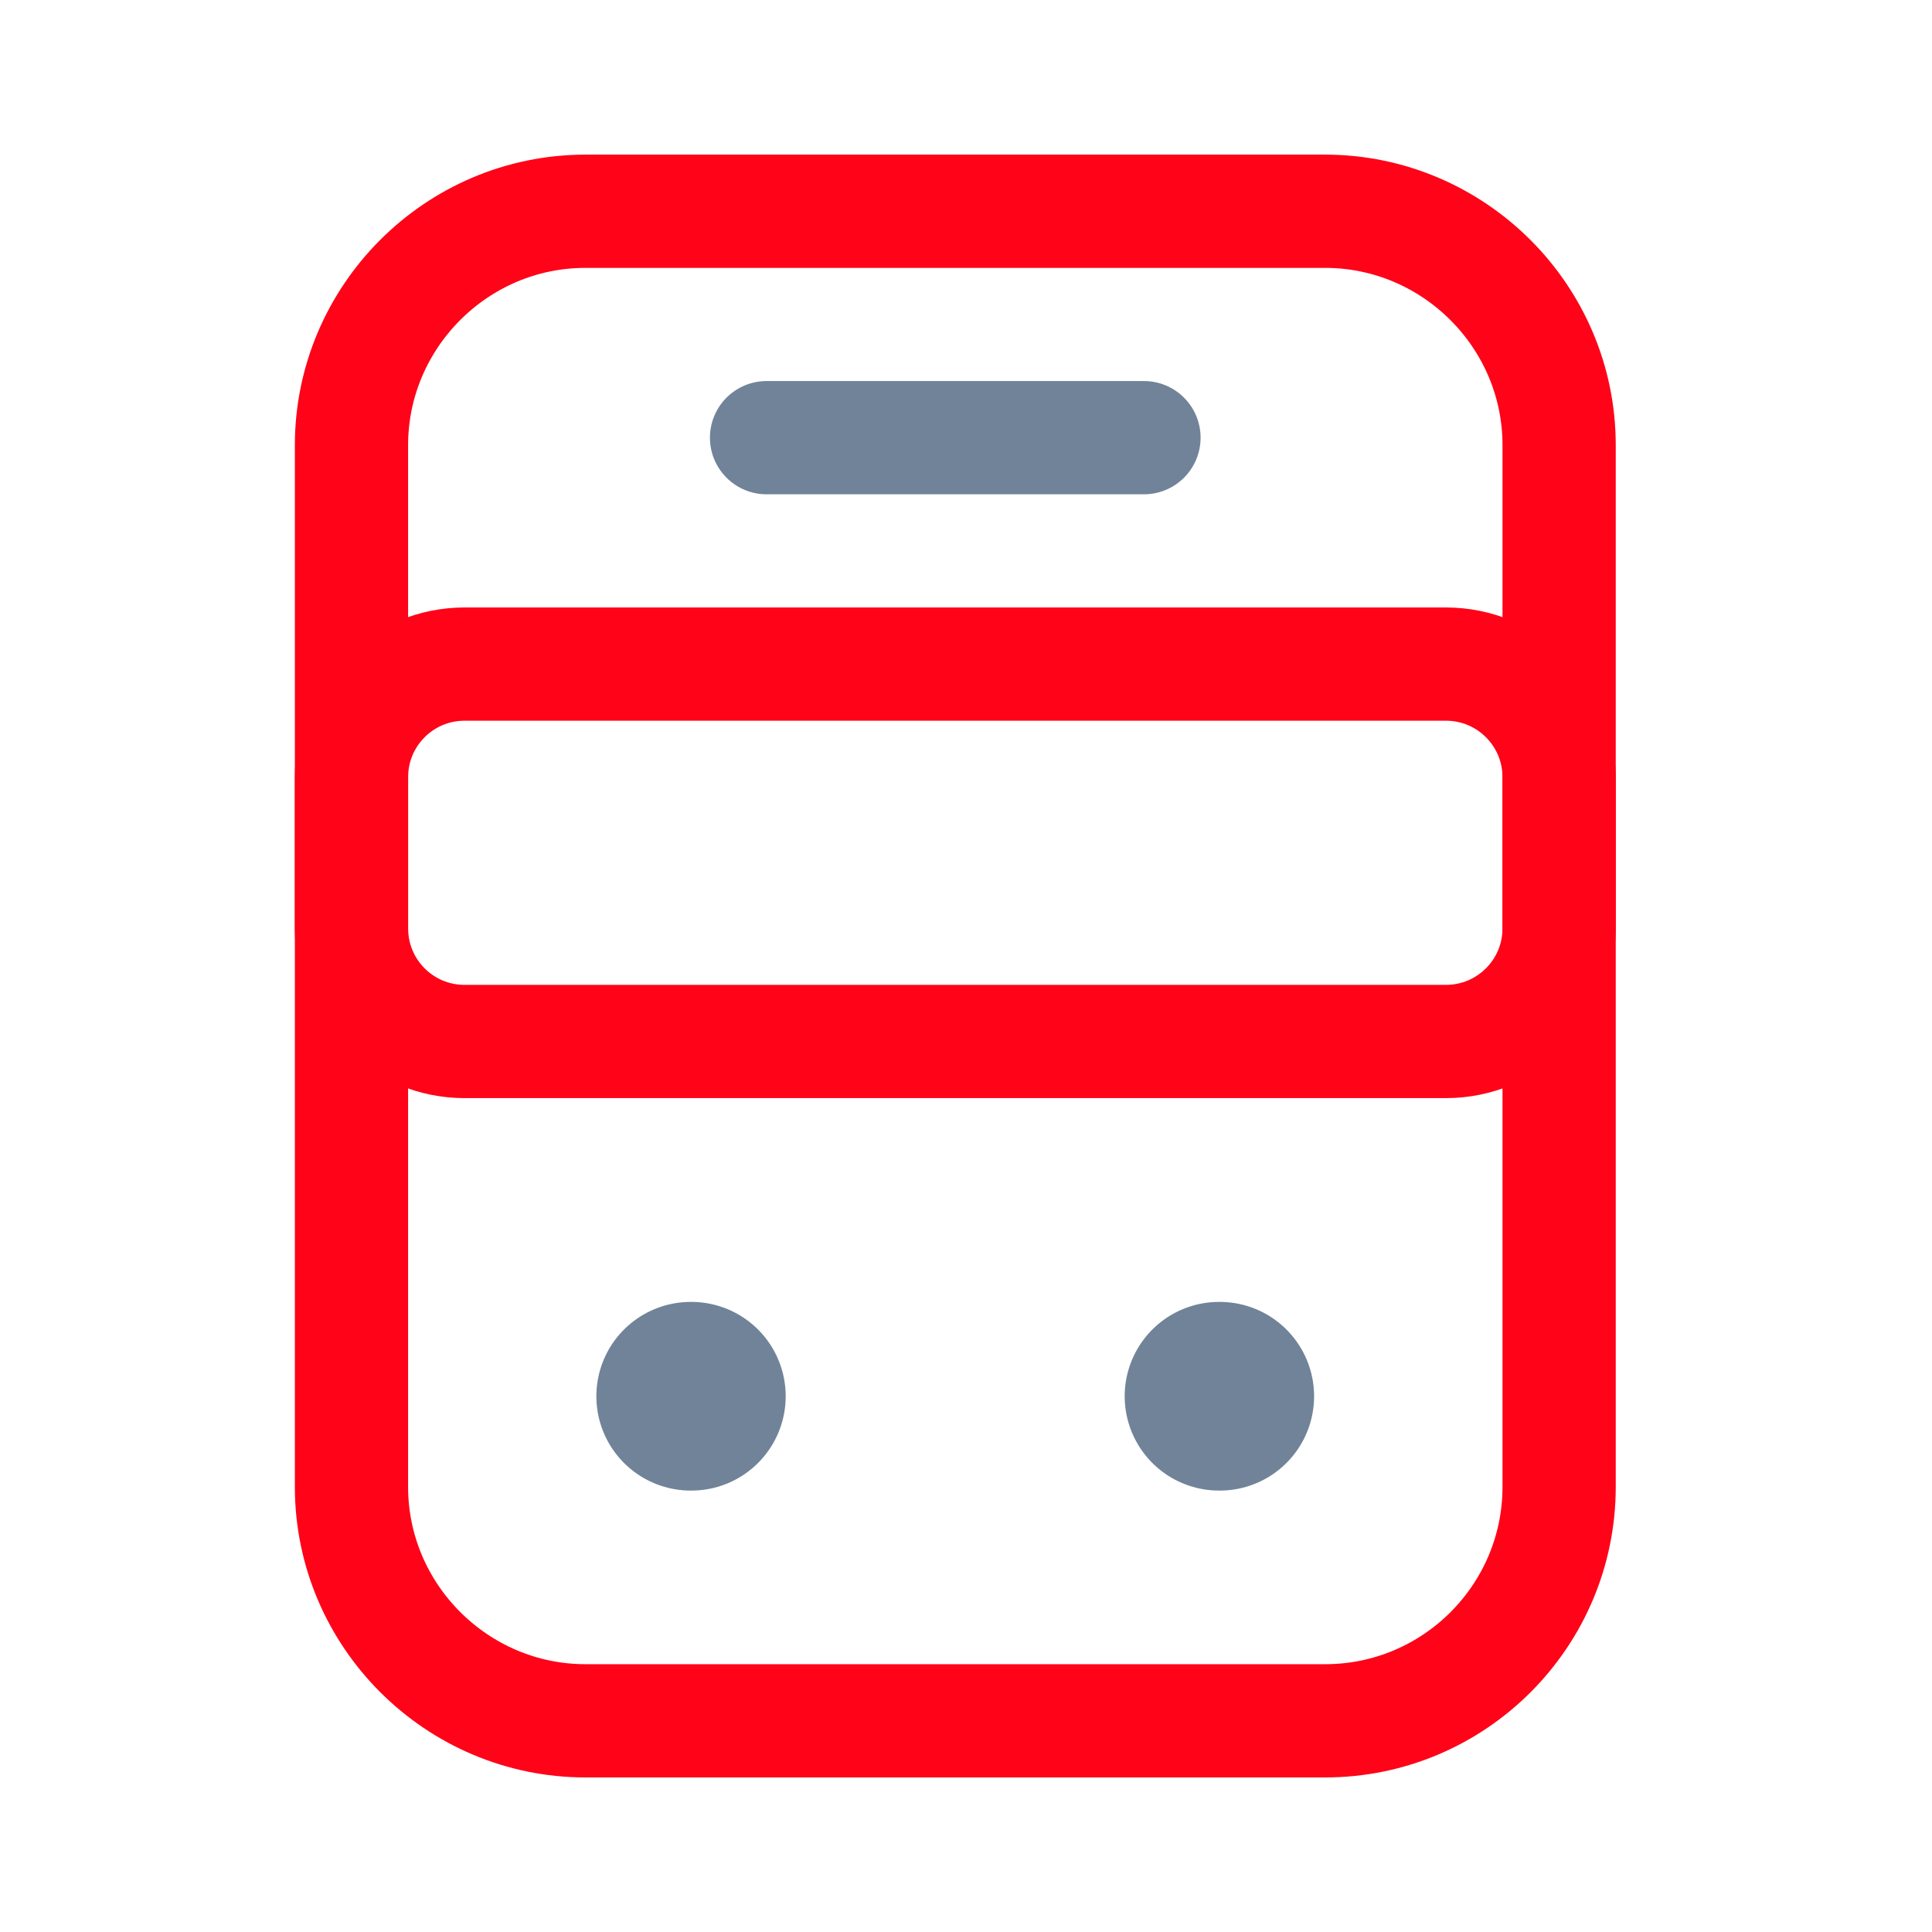
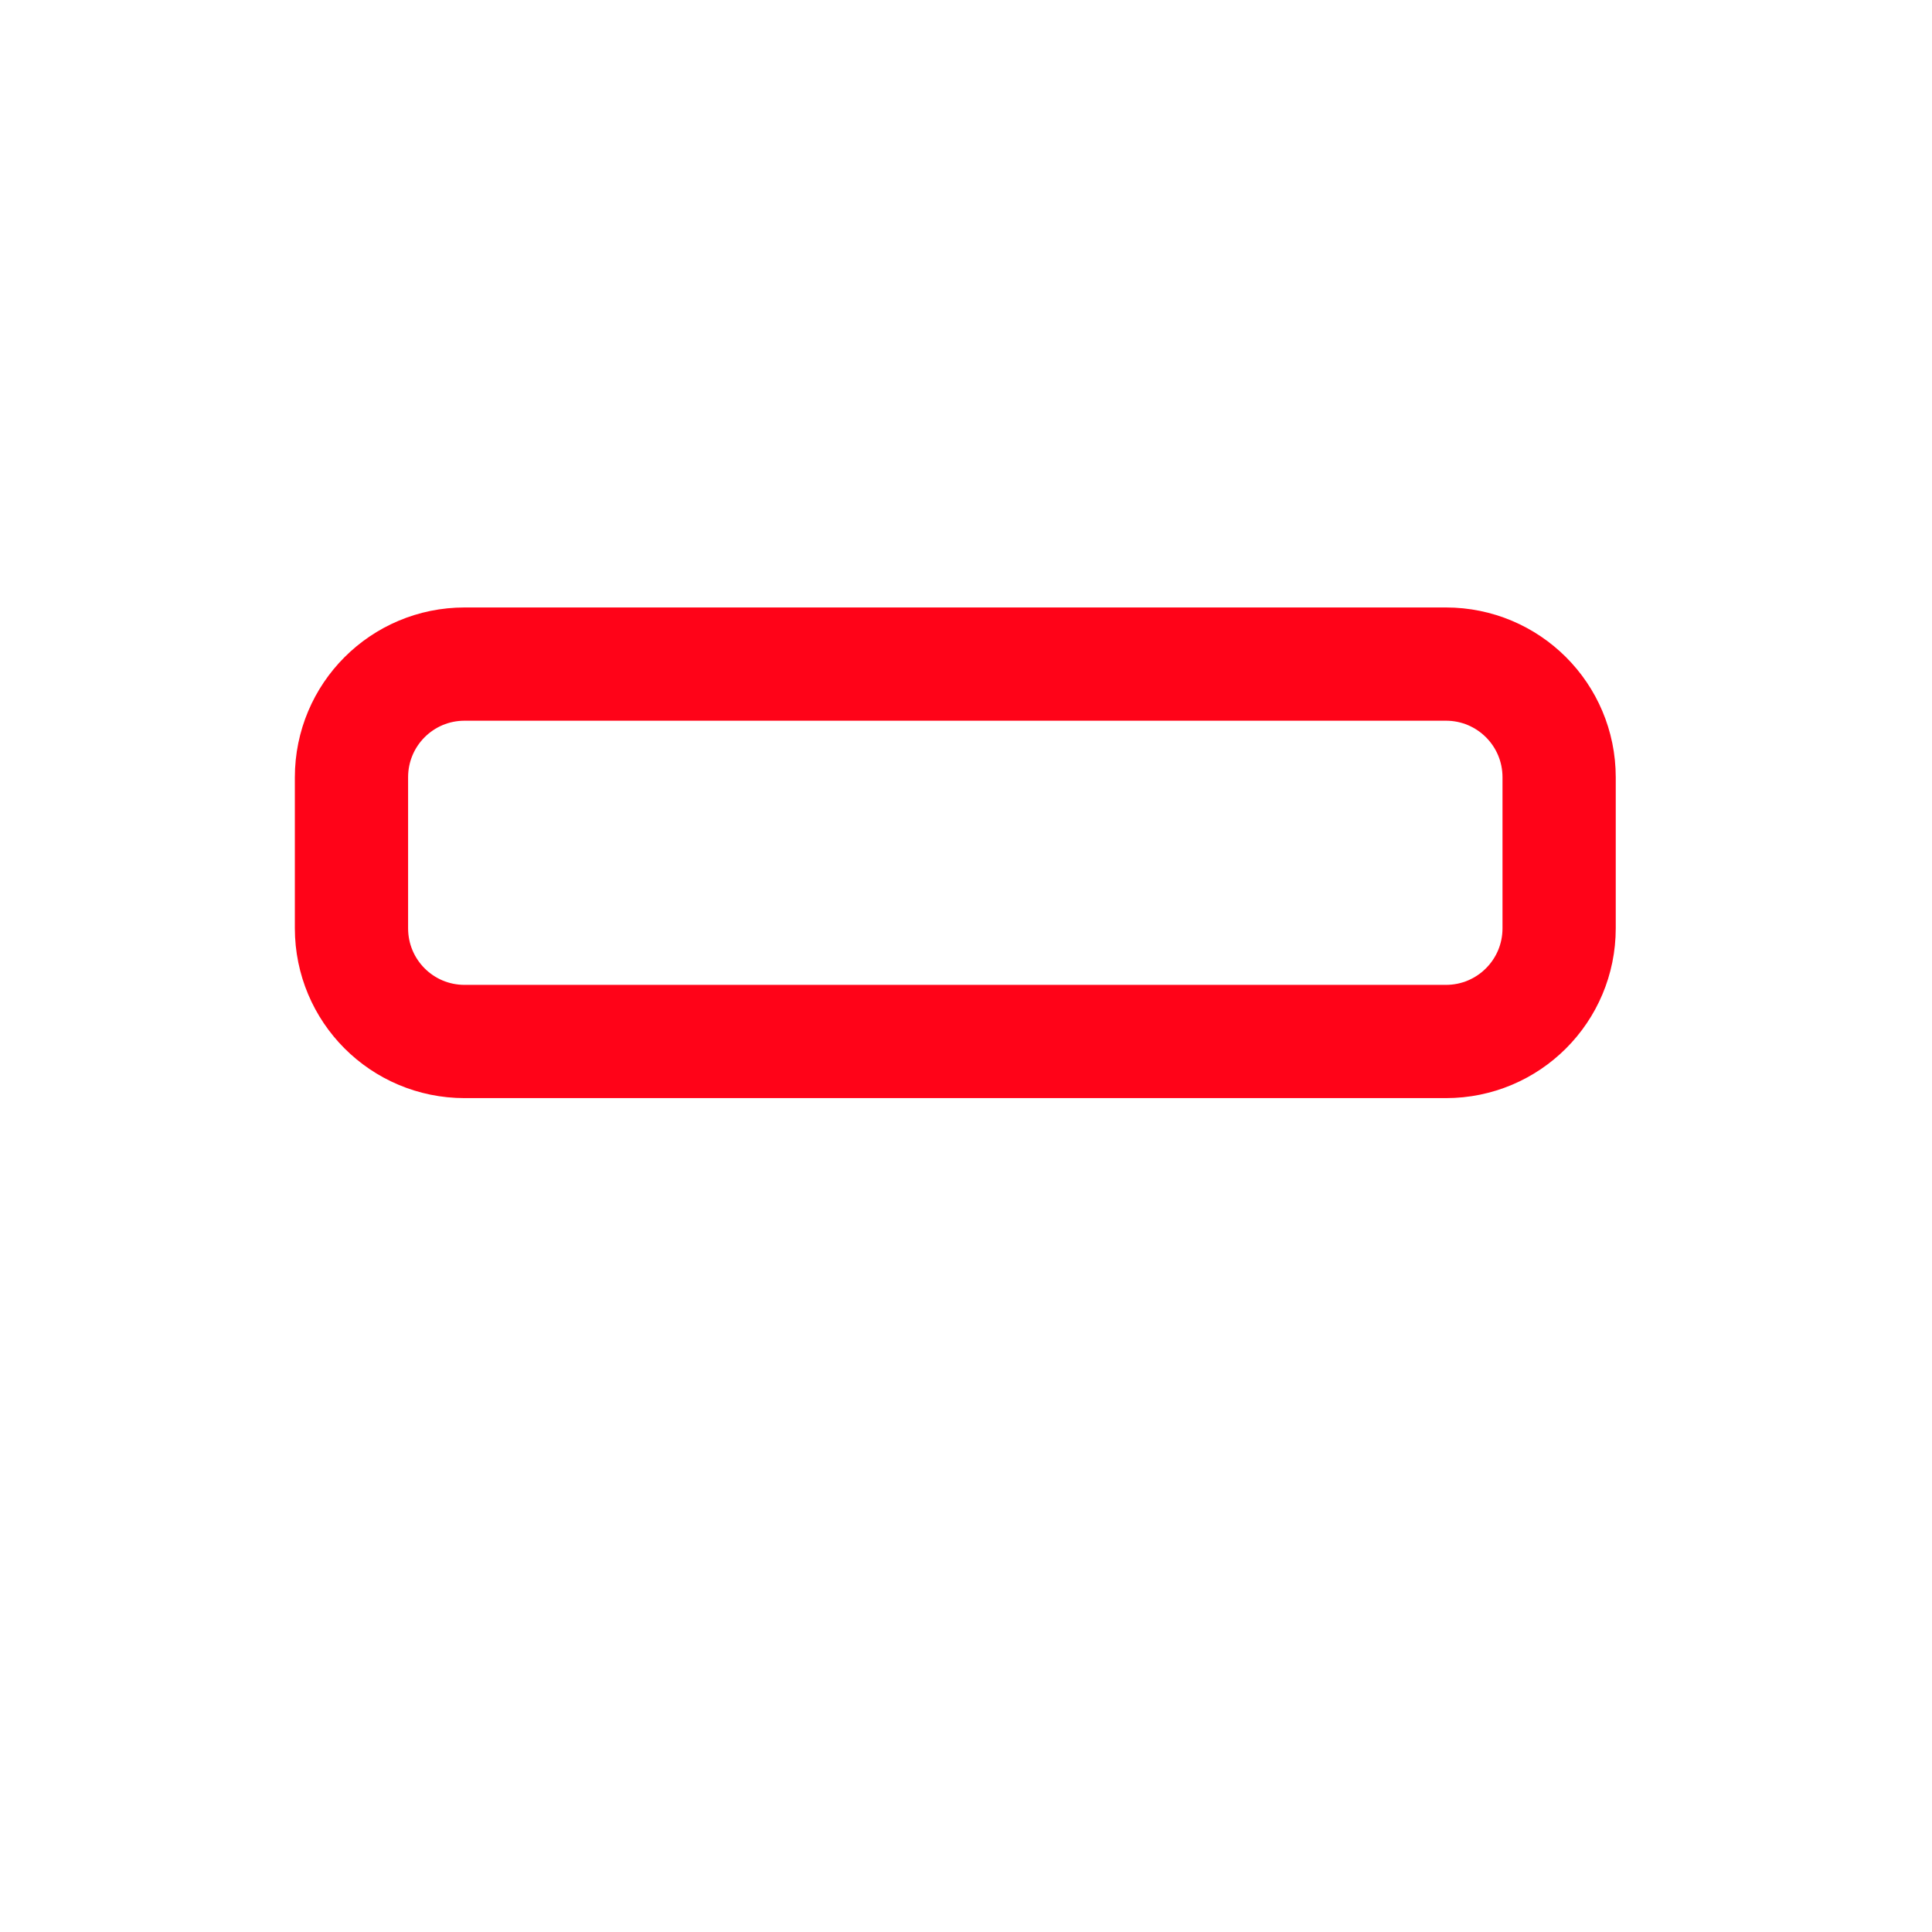
<svg xmlns="http://www.w3.org/2000/svg" width="26" height="26" viewBox="0 0 26 26" fill="none">
-   <path d="M17.833 23.158H7.879C6.152 23.158 4.73 21.746 4.73 20.009V5.991C4.73 4.265 6.142 2.843 7.879 2.843H17.833C19.56 2.843 20.982 4.255 20.982 5.991V20.009C20.982 21.746 19.57 23.158 17.833 23.158Z" stroke="#FF0318" stroke-width="1.524" stroke-linecap="round" stroke-linejoin="round" />
  <path d="M19.458 14.016H6.253C5.41 14.016 4.73 13.335 4.73 12.492V10.461C4.73 9.618 5.41 8.937 6.253 8.937H19.458C20.301 8.937 20.982 9.618 20.982 10.461V12.492C20.982 13.335 20.301 14.016 19.458 14.016Z" stroke="#FF0318" stroke-width="1.524" stroke-linecap="round" stroke-linejoin="round" />
-   <path d="M10.316 5.89H15.395" stroke="#708399" stroke-width="1.524" stroke-linecap="round" stroke-linejoin="round" />
-   <path d="M9.295 18.79H9.304" stroke="#708399" stroke-width="2.539" stroke-linecap="round" stroke-linejoin="round" />
-   <path d="M16.405 18.79H16.415" stroke="#708399" stroke-width="2.539" stroke-linecap="round" stroke-linejoin="round" />
</svg>